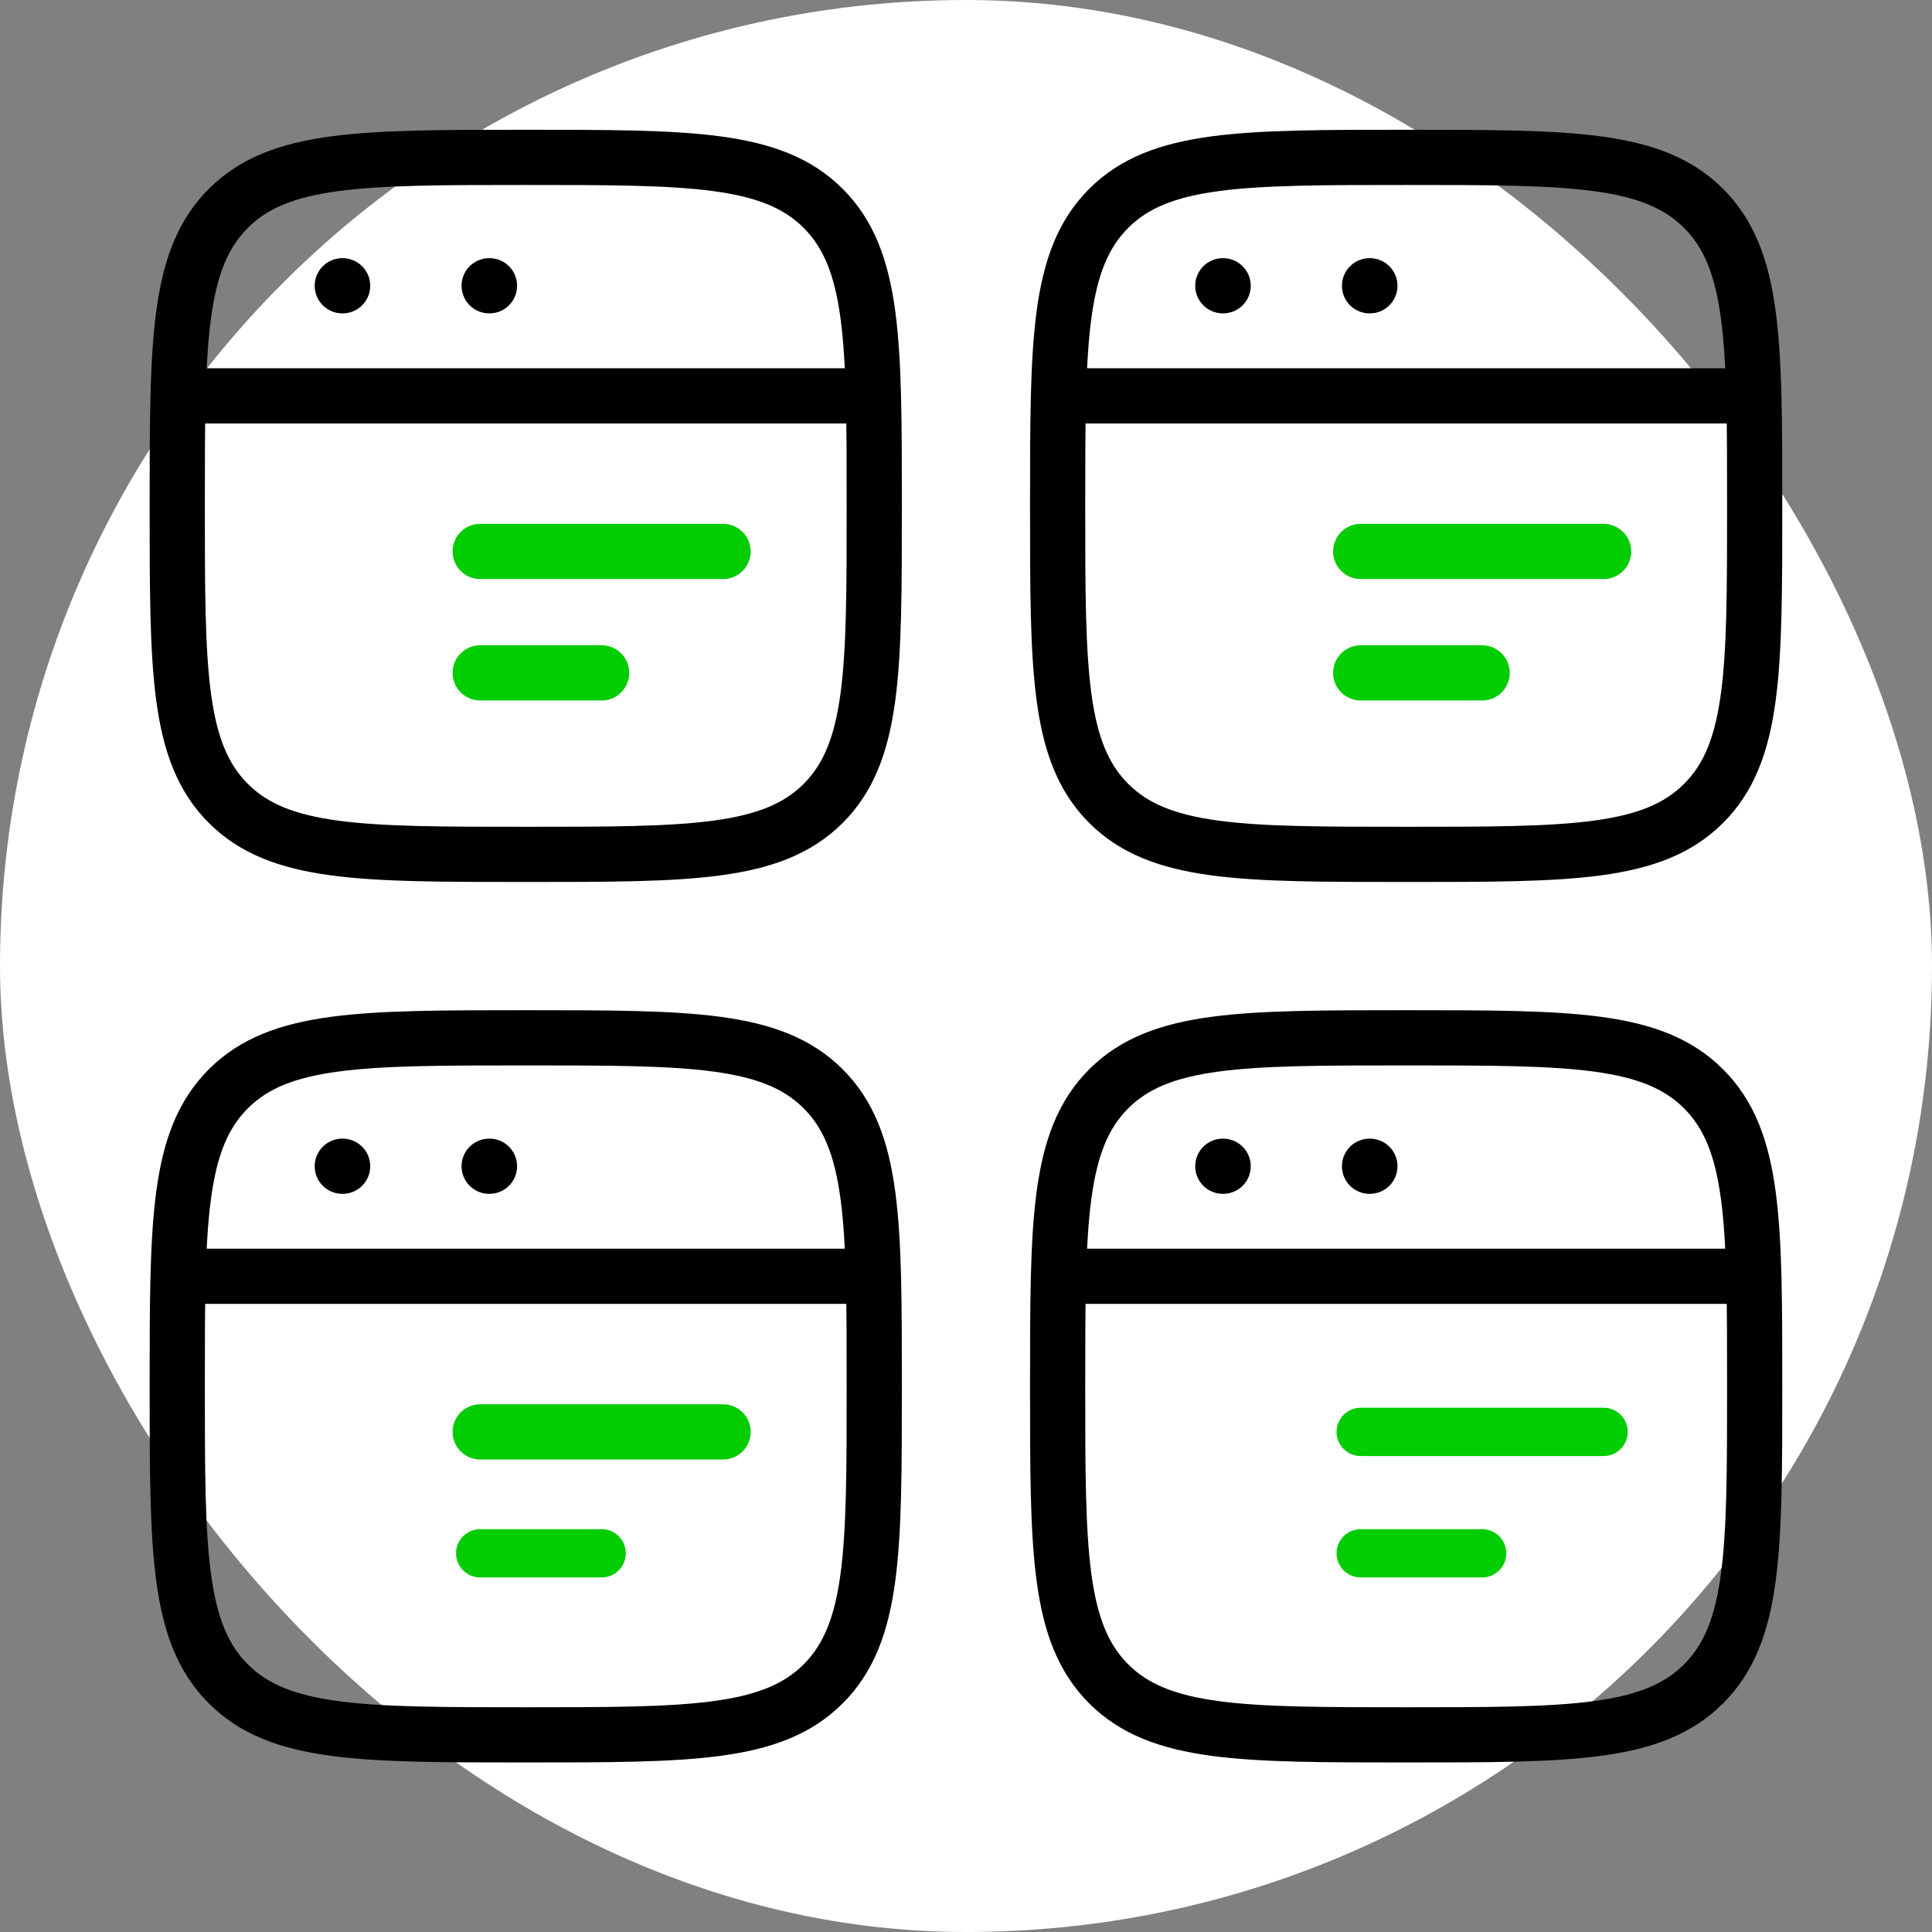
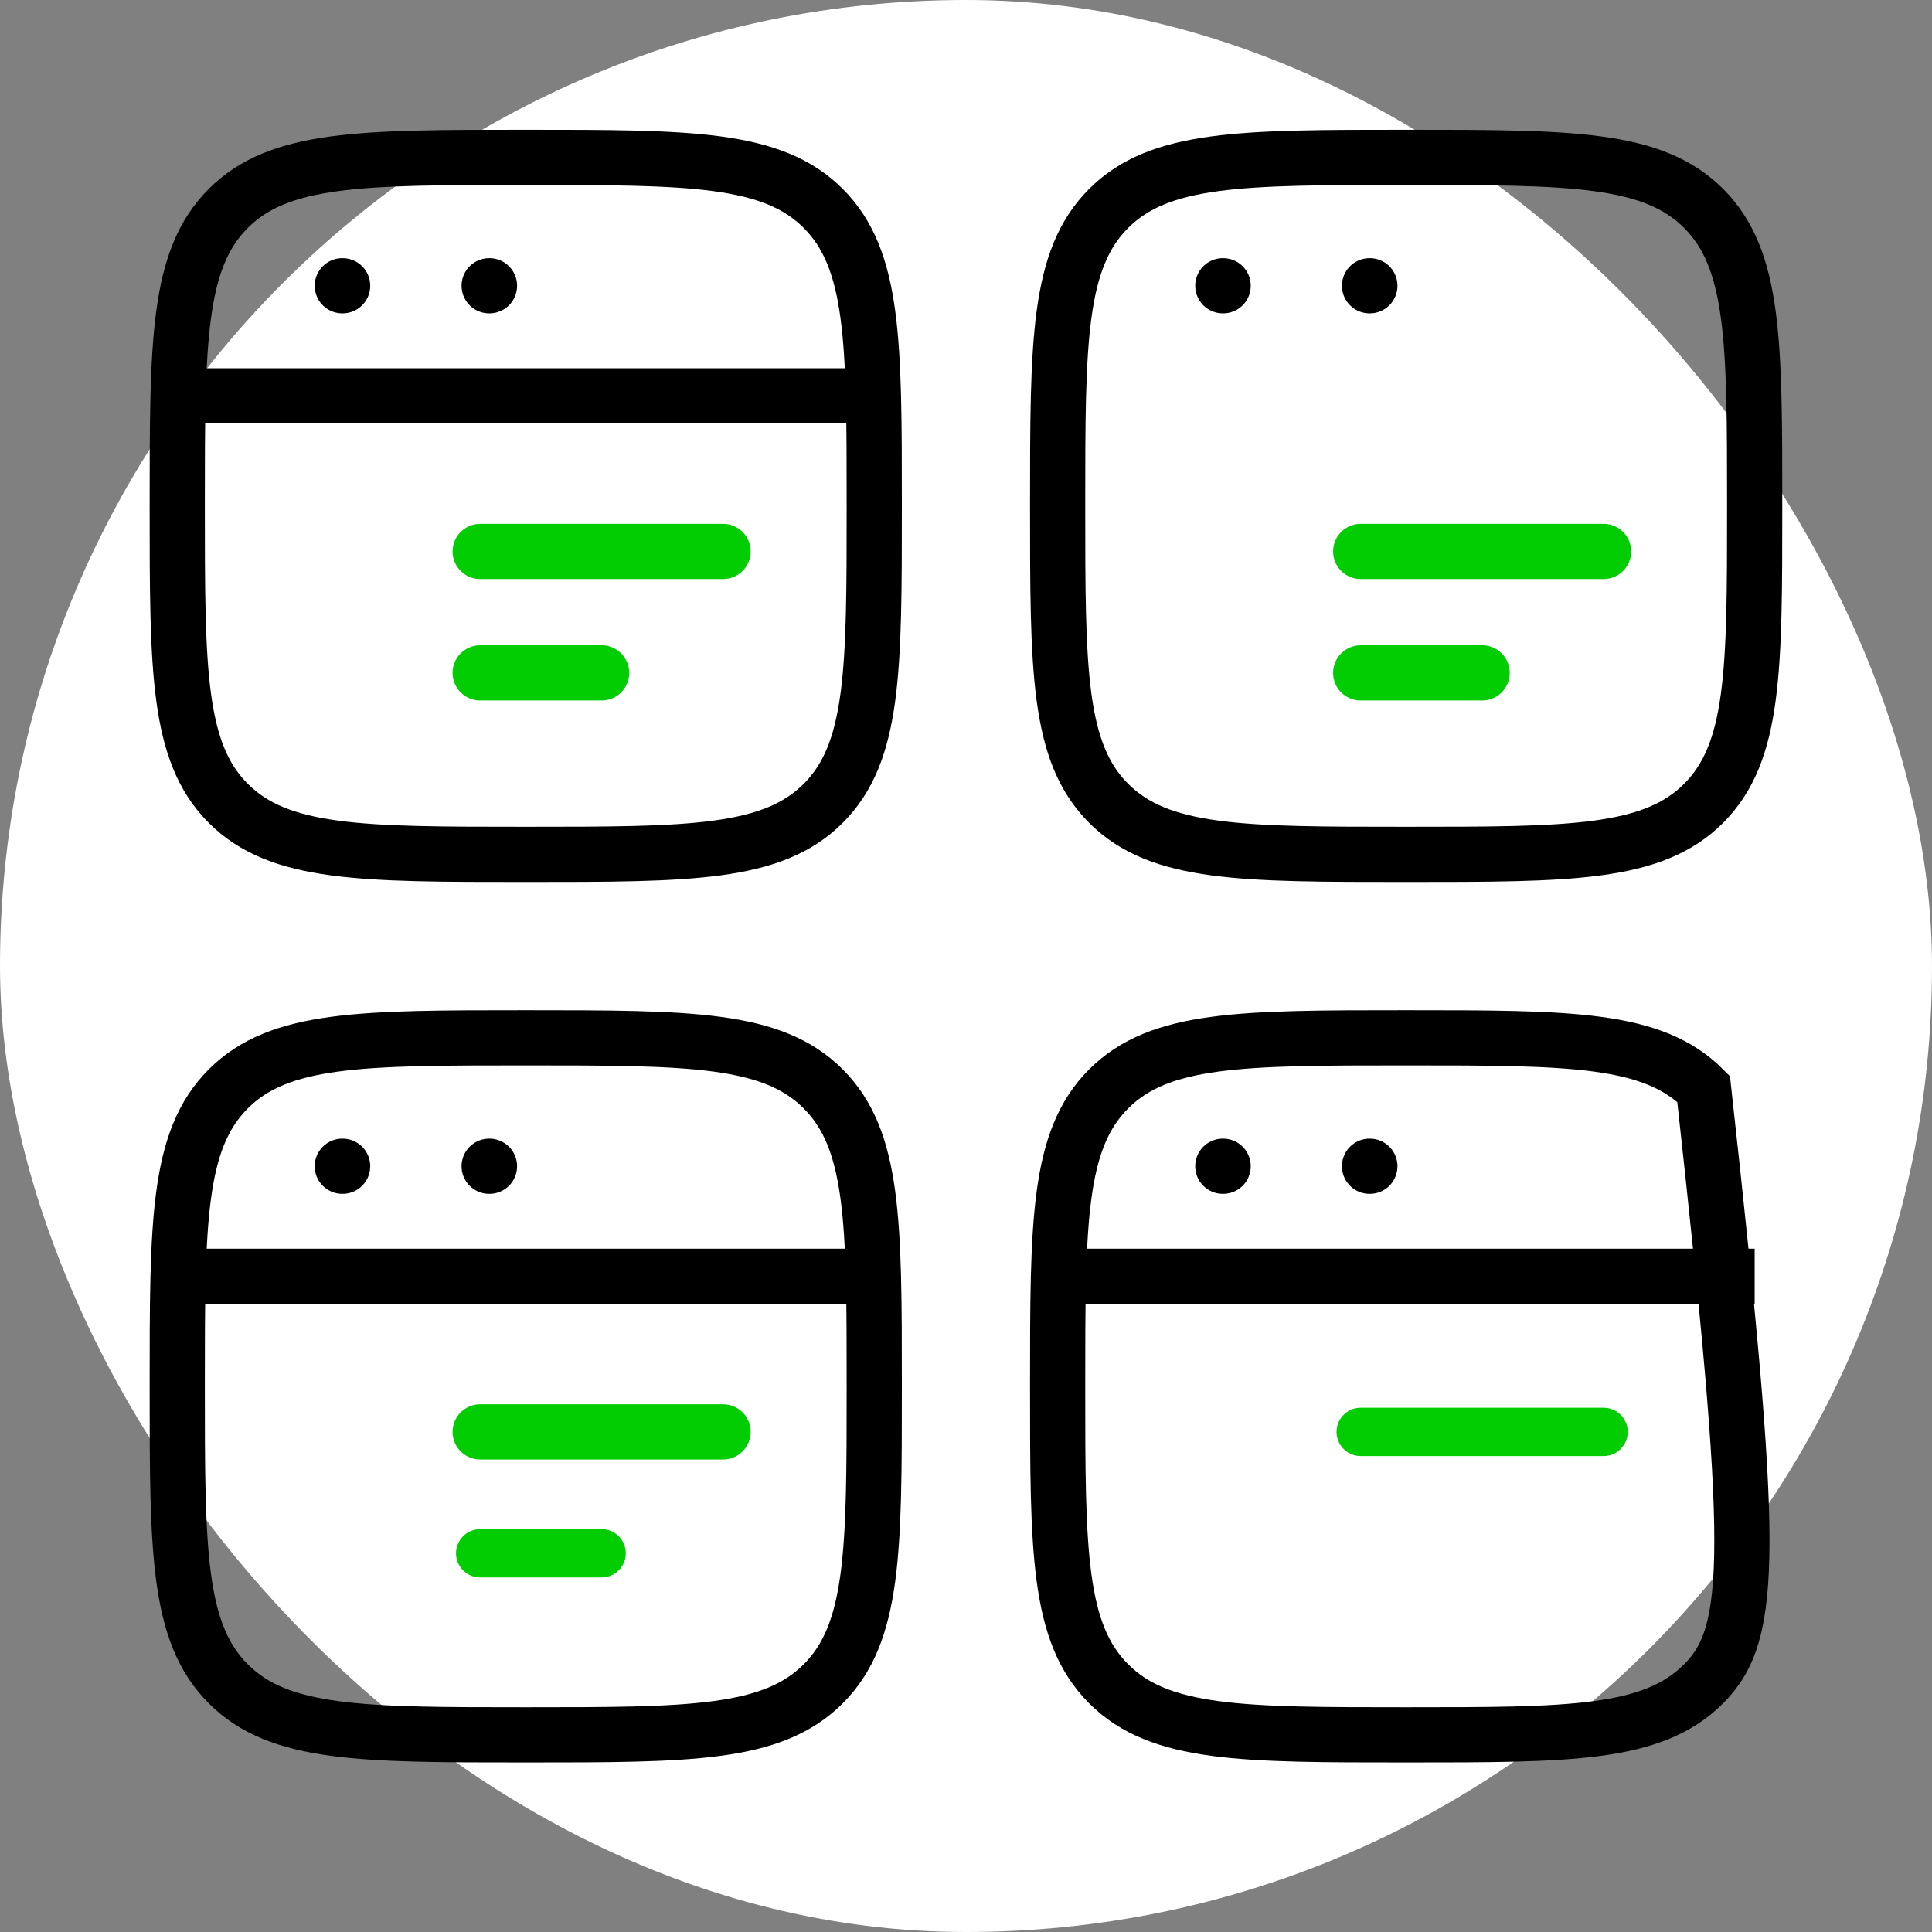
<svg xmlns="http://www.w3.org/2000/svg" width="70" height="70" viewBox="0 0 70 70" fill="none">
  <rect x="0" y="0" width="70" height="70" fill="#808080" stroke="none" />
  <rect width="70" height="70" rx="35" fill="white" />
  <path d="M6.422 18.329C6.422 12.377 6.422 9.401 8.271 7.551C10.12 5.702 13.097 5.702 19.049 5.702C25.001 5.702 27.978 5.702 29.827 7.551C31.676 9.401 31.676 12.377 31.676 18.329C31.676 24.282 31.676 27.258 29.827 29.107C27.978 30.956 25.001 30.956 19.049 30.956C13.097 30.956 10.12 30.956 8.271 29.107C6.422 27.258 6.422 24.282 6.422 18.329Z" stroke="black" stroke-width="2" />
  <path d="M6.422 14.342H31.676" stroke="black" stroke-width="2" stroke-linejoin="round" />
  <path d="M17.398 19.98H26.198" stroke="#02CC02" stroke-width="2" stroke-linecap="round" stroke-linejoin="round" />
  <path d="M17.398 24.38H21.798" stroke="#02CC02" stroke-width="2" stroke-linecap="round" stroke-linejoin="round" />
  <path d="M12.402 10.354H12.414" stroke="black" stroke-width="2" stroke-linecap="round" stroke-linejoin="round" />
  <path d="M17.723 10.354H17.735" stroke="black" stroke-width="2" stroke-linecap="round" stroke-linejoin="round" />
  <path d="M6.422 50.23C6.422 44.277 6.422 41.301 8.271 39.452C10.12 37.602 13.097 37.602 19.049 37.602C25.001 37.602 27.978 37.602 29.827 39.452C31.676 41.301 31.676 44.277 31.676 50.23C31.676 56.182 31.676 59.158 29.827 61.008C27.978 62.857 25.001 62.857 19.049 62.857C13.097 62.857 10.12 62.857 8.271 61.008C6.422 59.158 6.422 56.182 6.422 50.23Z" stroke="black" stroke-width="2" />
  <path d="M6.422 46.242H31.676" stroke="black" stroke-width="2" stroke-linejoin="round" />
  <path d="M17.398 51.88H26.198" stroke="#02CC02" stroke-width="2" stroke-linecap="round" stroke-linejoin="round" />
  <path d="M17.398 56.279H21.798" stroke="#02CC02" stroke-width="1.75" stroke-linecap="round" stroke-linejoin="round" />
  <path d="M12.402 42.255H12.414" stroke="black" stroke-width="2" stroke-linecap="round" stroke-linejoin="round" />
  <path d="M17.723 42.255H17.735" stroke="black" stroke-width="2" stroke-linecap="round" stroke-linejoin="round" />
  <path d="M38.32 18.329C38.32 12.377 38.32 9.401 40.169 7.551C42.019 5.702 44.995 5.702 50.947 5.702C56.9 5.702 59.876 5.702 61.725 7.551C63.575 9.401 63.575 12.377 63.575 18.329C63.575 24.282 63.575 27.258 61.725 29.107C59.876 30.956 56.9 30.956 50.947 30.956C44.995 30.956 42.019 30.956 40.169 29.107C38.32 27.258 38.32 24.282 38.32 18.329Z" stroke="black" stroke-width="2" />
-   <path d="M38.32 14.342H63.575" stroke="black" stroke-width="2" stroke-linejoin="round" />
  <path d="M49.301 19.98H58.101" stroke="#02CC02" stroke-width="2" stroke-linecap="round" stroke-linejoin="round" />
  <path d="M49.301 24.38H53.701" stroke="#02CC02" stroke-width="2" stroke-linecap="round" stroke-linejoin="round" />
  <path d="M44.305 10.354H44.317" stroke="black" stroke-width="2" stroke-linecap="round" stroke-linejoin="round" />
  <path d="M49.621 10.354H49.633" stroke="black" stroke-width="2" stroke-linecap="round" stroke-linejoin="round" />
-   <path d="M38.32 50.23C38.32 44.277 38.32 41.301 40.169 39.452C42.019 37.602 44.995 37.602 50.947 37.602C56.9 37.602 59.876 37.602 61.725 39.452C63.575 41.301 63.575 44.277 63.575 50.23C63.575 56.182 63.575 59.158 61.725 61.008C59.876 62.857 56.9 62.857 50.947 62.857C44.995 62.857 42.019 62.857 40.169 61.008C38.32 59.158 38.32 56.182 38.32 50.23Z" stroke="black" stroke-width="2" />
+   <path d="M38.32 50.23C38.32 44.277 38.32 41.301 40.169 39.452C42.019 37.602 44.995 37.602 50.947 37.602C56.9 37.602 59.876 37.602 61.725 39.452C63.575 56.182 63.575 59.158 61.725 61.008C59.876 62.857 56.9 62.857 50.947 62.857C44.995 62.857 42.019 62.857 40.169 61.008C38.32 59.158 38.32 56.182 38.32 50.23Z" stroke="black" stroke-width="2" />
  <path d="M38.32 46.242H63.575" stroke="black" stroke-width="2" stroke-linejoin="round" />
  <path d="M49.301 51.88H58.101" stroke="#02CC02" stroke-width="1.75" stroke-linecap="round" stroke-linejoin="round" />
-   <path d="M49.301 56.279H53.701" stroke="#02CC02" stroke-width="1.75" stroke-linecap="round" stroke-linejoin="round" />
  <path d="M44.305 42.255H44.317" stroke="black" stroke-width="2" stroke-linecap="round" stroke-linejoin="round" />
  <path d="M49.621 42.255H49.633" stroke="black" stroke-width="2" stroke-linecap="round" stroke-linejoin="round" />
</svg>